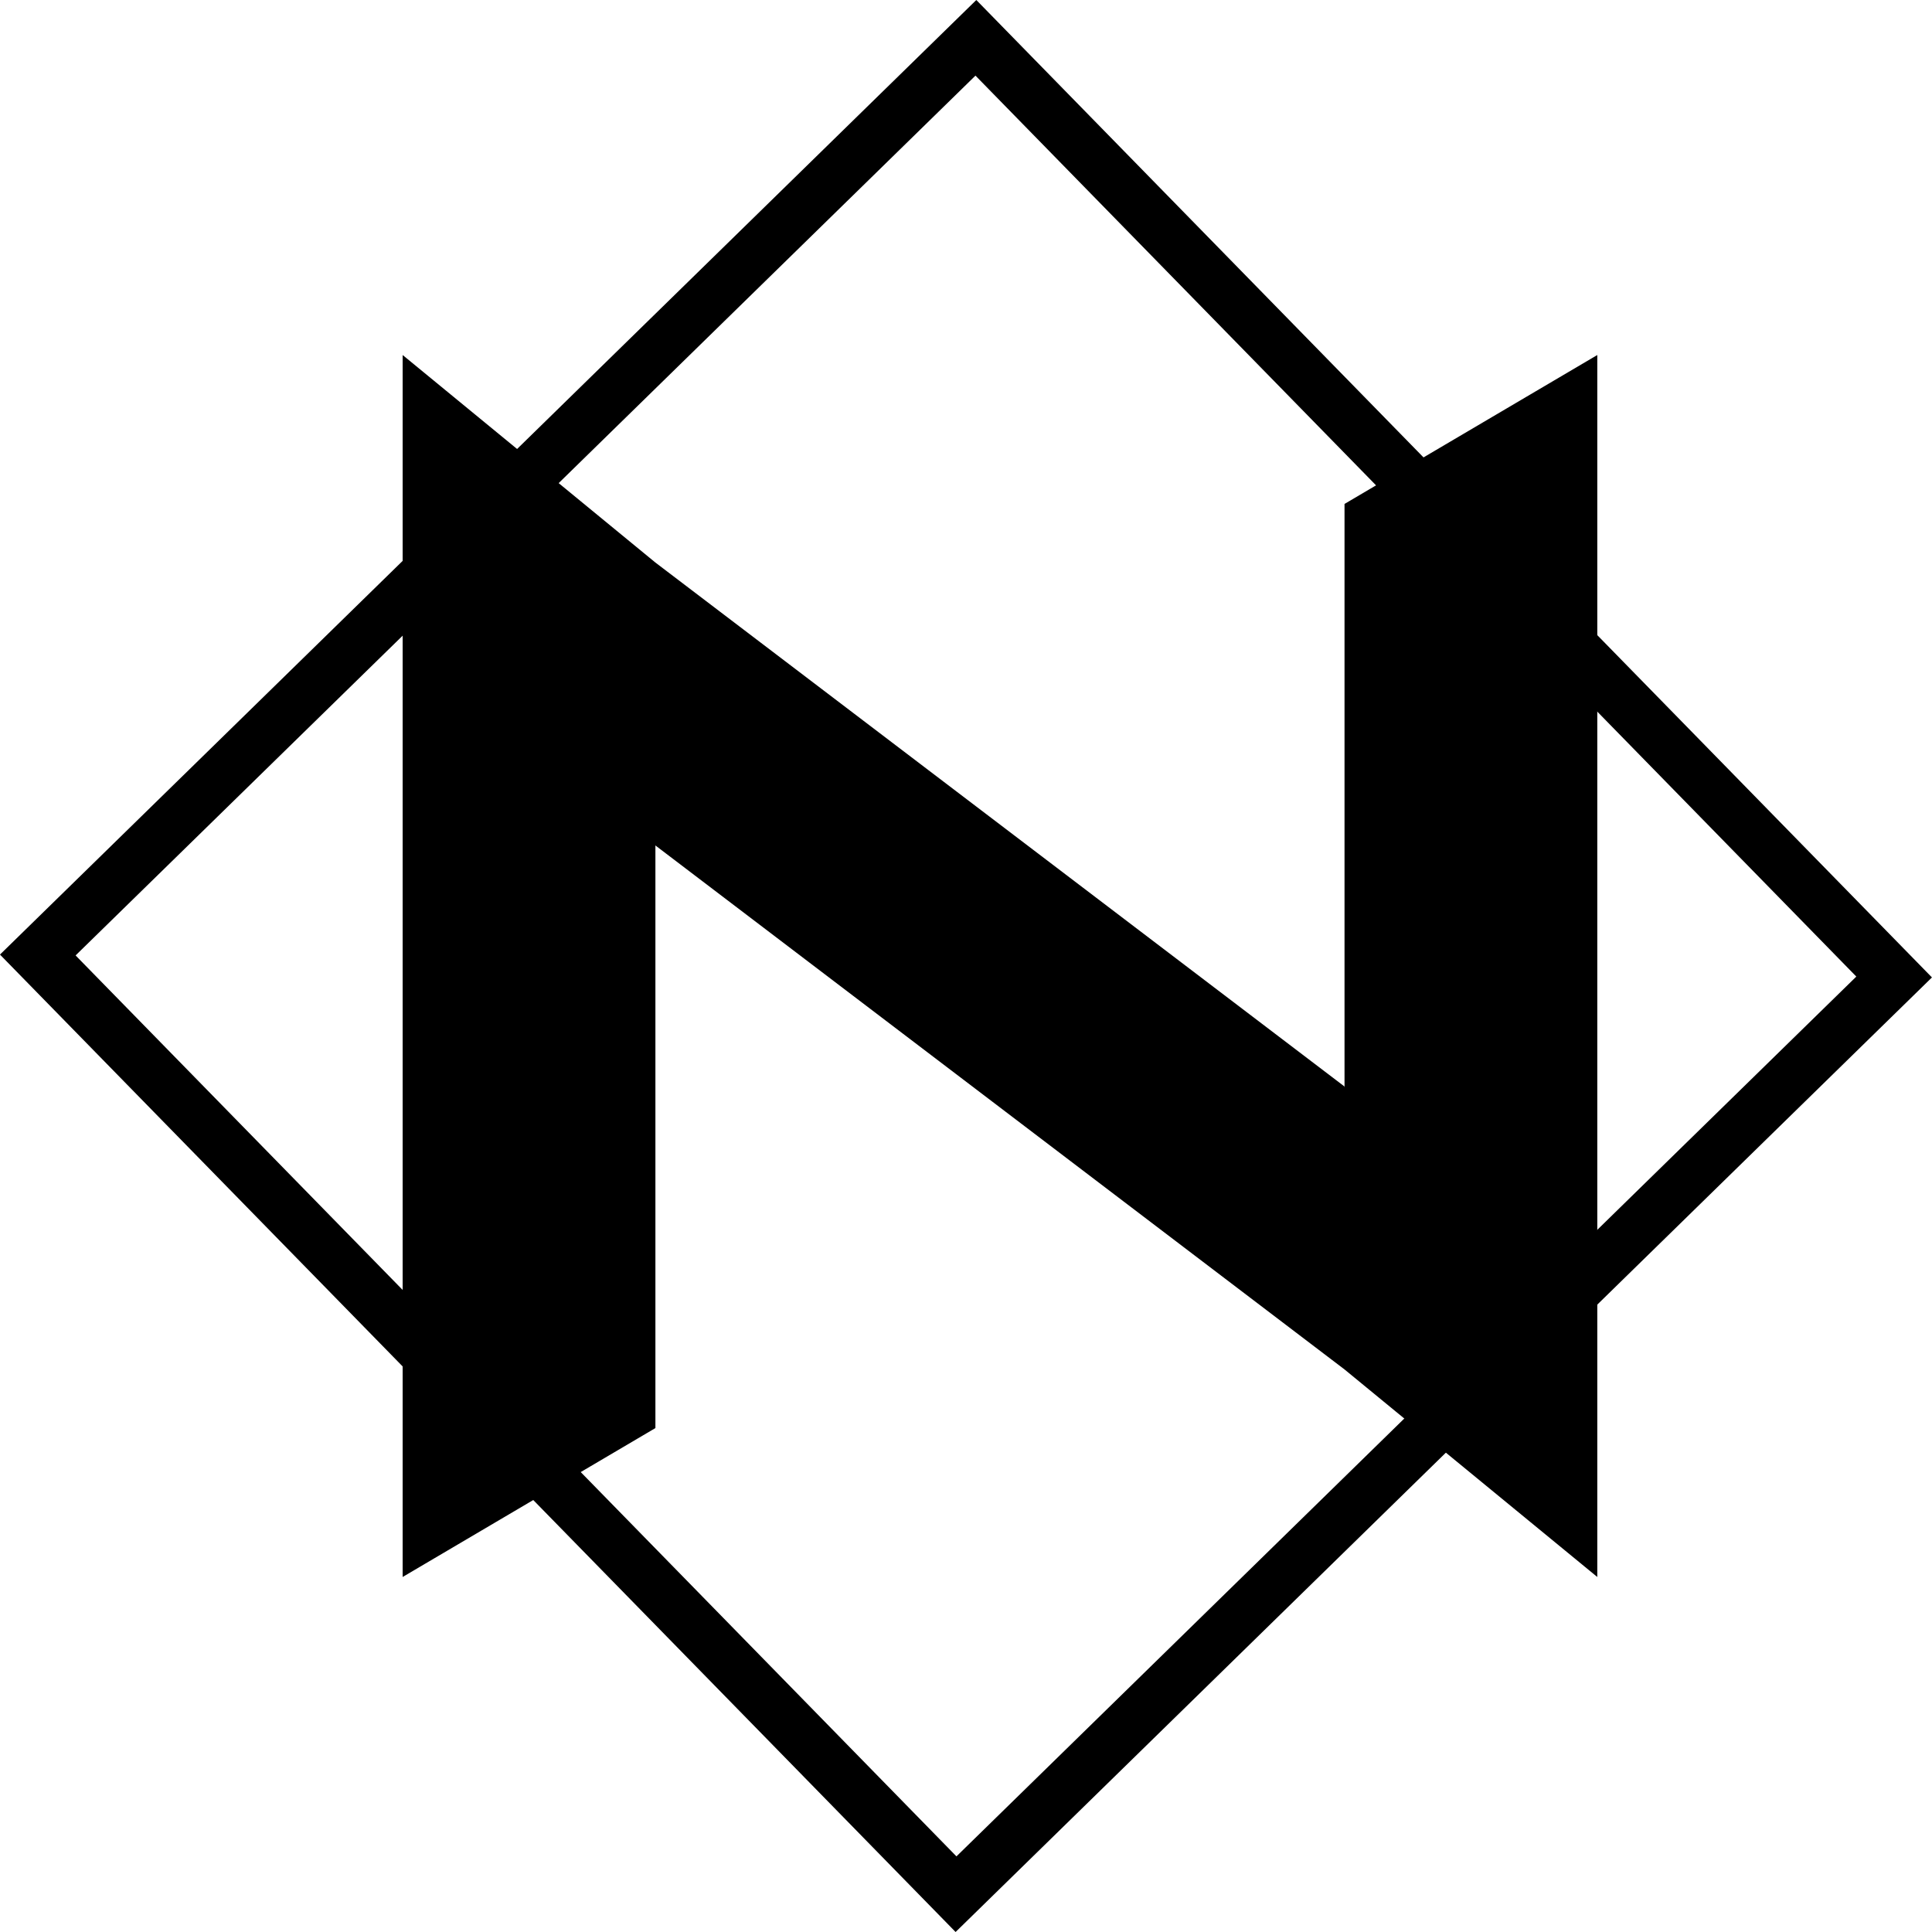
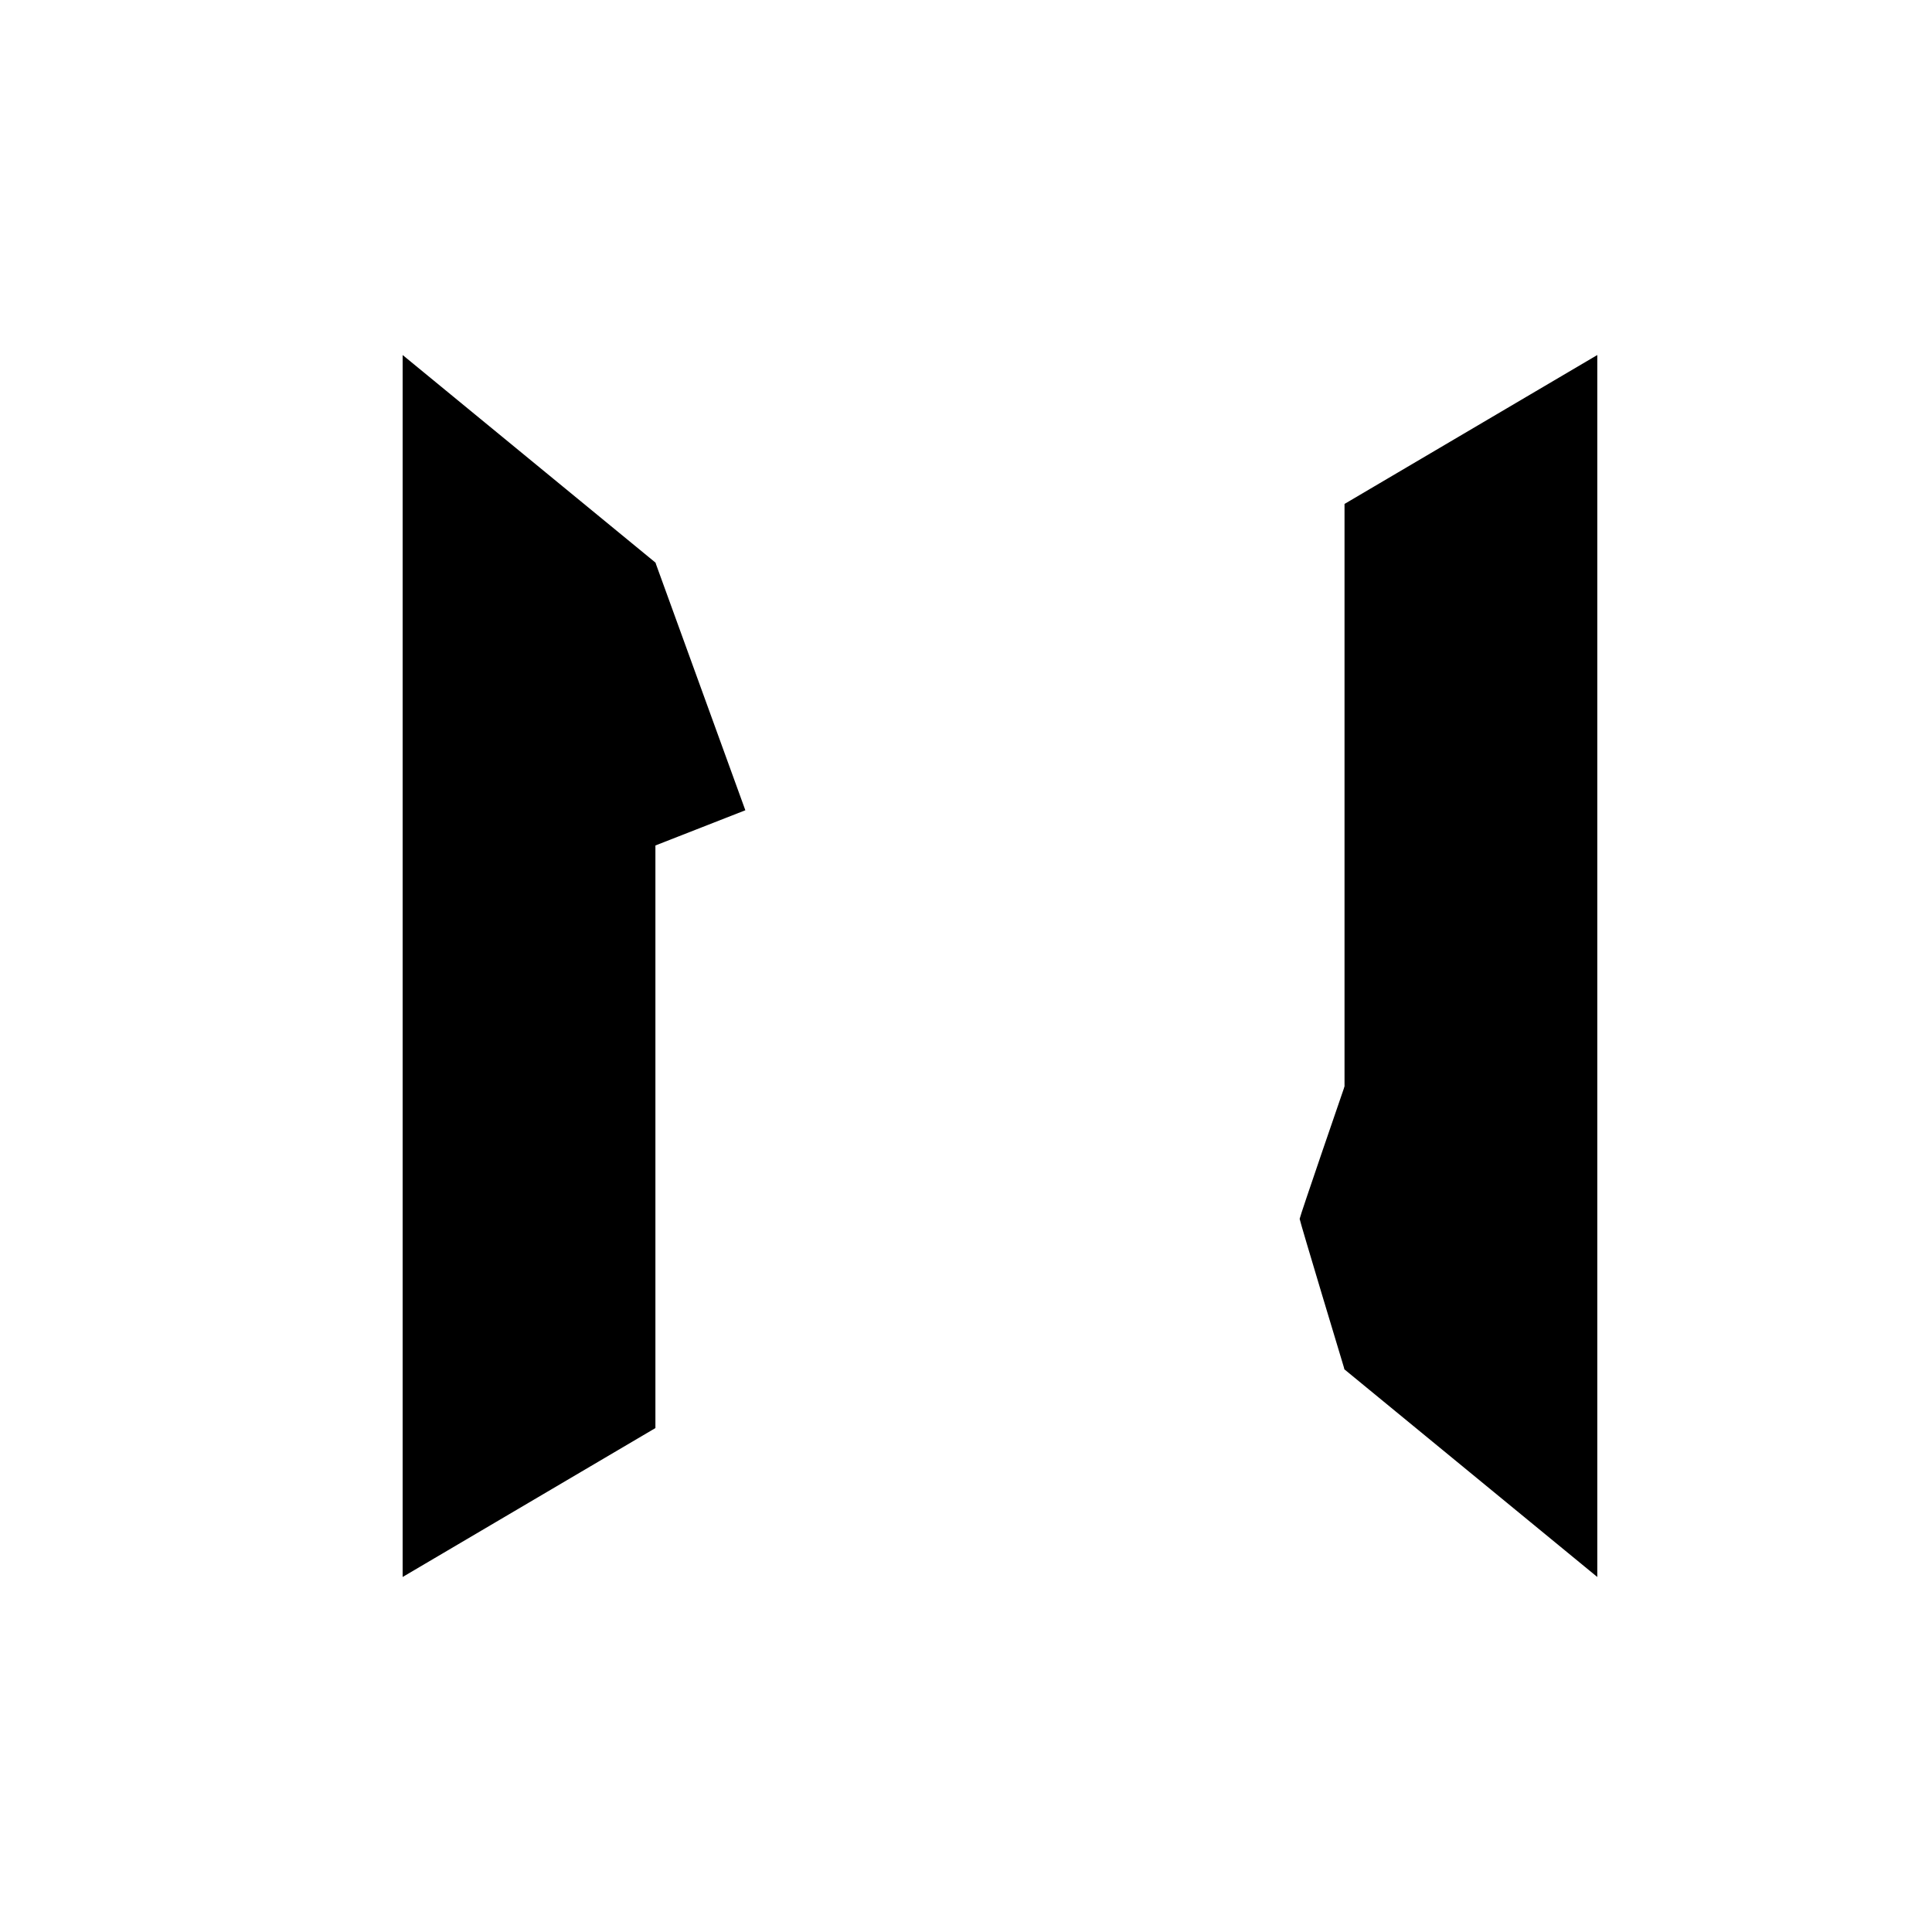
<svg xmlns="http://www.w3.org/2000/svg" xmlns:ns1="http://www.inkscape.org/namespaces/inkscape" xmlns:xlink="http://www.w3.org/1999/xlink" width="21.784mm" height="21.784mm" viewBox="0 0 21.784 21.784" id="svg5" xml:space="preserve" ns1:export-filename="favicon.svg" ns1:export-xdpi="96" ns1:export-ydpi="96" ns1:version="1.2.2 (732a01da63, 2022-12-09)">
  <defs id="defs2">
    <linearGradient id="linearGradient8844" ns1:swatch="solid">
      <stop style="stop-color:#000000;stop-opacity:1;" offset="0" id="stop8842" />
    </linearGradient>
    <linearGradient id="linearGradient8838" ns1:swatch="solid">
      <stop style="stop-color:#000000;stop-opacity:1;" offset="0" id="stop8836" />
    </linearGradient>
    <linearGradient id="linearGradient8420" ns1:swatch="gradient">
      <stop style="stop-color:#000000;stop-opacity:1;" offset="0" id="stop8496" />
      <stop style="stop-color:#000000;stop-opacity:1;" offset="1" id="stop8498" />
    </linearGradient>
    <linearGradient id="linearGradient8420-1" ns1:swatch="gradient">
      <stop style="stop-color:#000000;stop-opacity:1;" offset="0" id="stop8418" />
      <stop style="stop-color:#000000;stop-opacity:1;" offset="1" id="stop8447" />
    </linearGradient>
    <linearGradient id="linearGradient6452" ns1:swatch="solid">
      <stop style="stop-color:#000000;stop-opacity:1;" offset="0" id="stop6450" />
    </linearGradient>
    <linearGradient id="linearGradient6446" ns1:swatch="solid">
      <stop style="stop-color:#000000;stop-opacity:1;" offset="0" id="stop6444" />
    </linearGradient>
    <linearGradient id="linearGradient6440" ns1:swatch="solid">
      <stop style="stop-color:#000000;stop-opacity:1;" offset="0" id="stop6438" />
    </linearGradient>
    <linearGradient ns1:collect="always" xlink:href="#linearGradient8420-1" id="linearGradient8494" gradientUnits="userSpaceOnUse" gradientTransform="translate(-2.0733124e-6,2.5149207e-5)" x1="70.539" y1="12.59" x2="85.552" y2="12.59" />
  </defs>
  <g ns1:label="Layer 1" ns1:groupmode="layer" id="layer1" style="display:inline" transform="translate(-34.667,-53.714)">
-     <rect style="fill:#000000;stroke-width:0.265" id="rect1028" width="0.767" height="0.435" x="51.071" y="60.35" ns1:export-filename=".\rect1028.svg" ns1:export-xdpi="96" ns1:export-ydpi="96" />
    <path style="fill:#000000;stroke-width:0.24" d="M 42.057,69.816 V 63.247 60.057 L 39.207,57.717 V 71.495 Z" id="path4798" />
    <path style="fill:#000000;stroke-width:0.24" d="m 49.827,59.396 v 6.569 3.19 l 2.85,2.34 V 57.717 Z" id="path4798-4" />
-     <path style="fill:#000000;stroke-width:0.265" d="m 42.057,60.057 7.77,5.908 v 3.19 l -7.77,-5.908 z" id="path6434" />
-     <rect style="fill:none;fill-opacity:1;stroke:url(#linearGradient8494);stroke-width:0.603;stroke-dasharray:none" id="rect6436" width="14.81" height="14.793" x="70.64" y="5.193" transform="rotate(45.646)" ry="0.521" rx="0" />
    <path style="fill:#000000;fill-opacity:1;stroke:none;stroke-width:0.903;stroke-miterlimit:4;stroke-dasharray:none;stroke-opacity:1;paint-order:markers stroke fill" d="m 42.057,60.057 1.014,2.793 -1.014,0.397 -0.617,-1.73 z" id="path9581" />
    <path style="fill:#000000;fill-opacity:1;stroke:none;stroke-width:0.903;stroke-miterlimit:4;stroke-dasharray:none;stroke-opacity:1;paint-order:markers stroke fill" d="m 49.827,69.155 c 0,0 0.944,-1.833 0.967,-1.856 0.023,-0.023 -0.967,-1.334 -0.967,-1.334 0,0 -0.506,1.469 -0.506,1.492 0,0.023 0.506,1.698 0.506,1.698 z" id="path9583" />
  </g>
</svg>